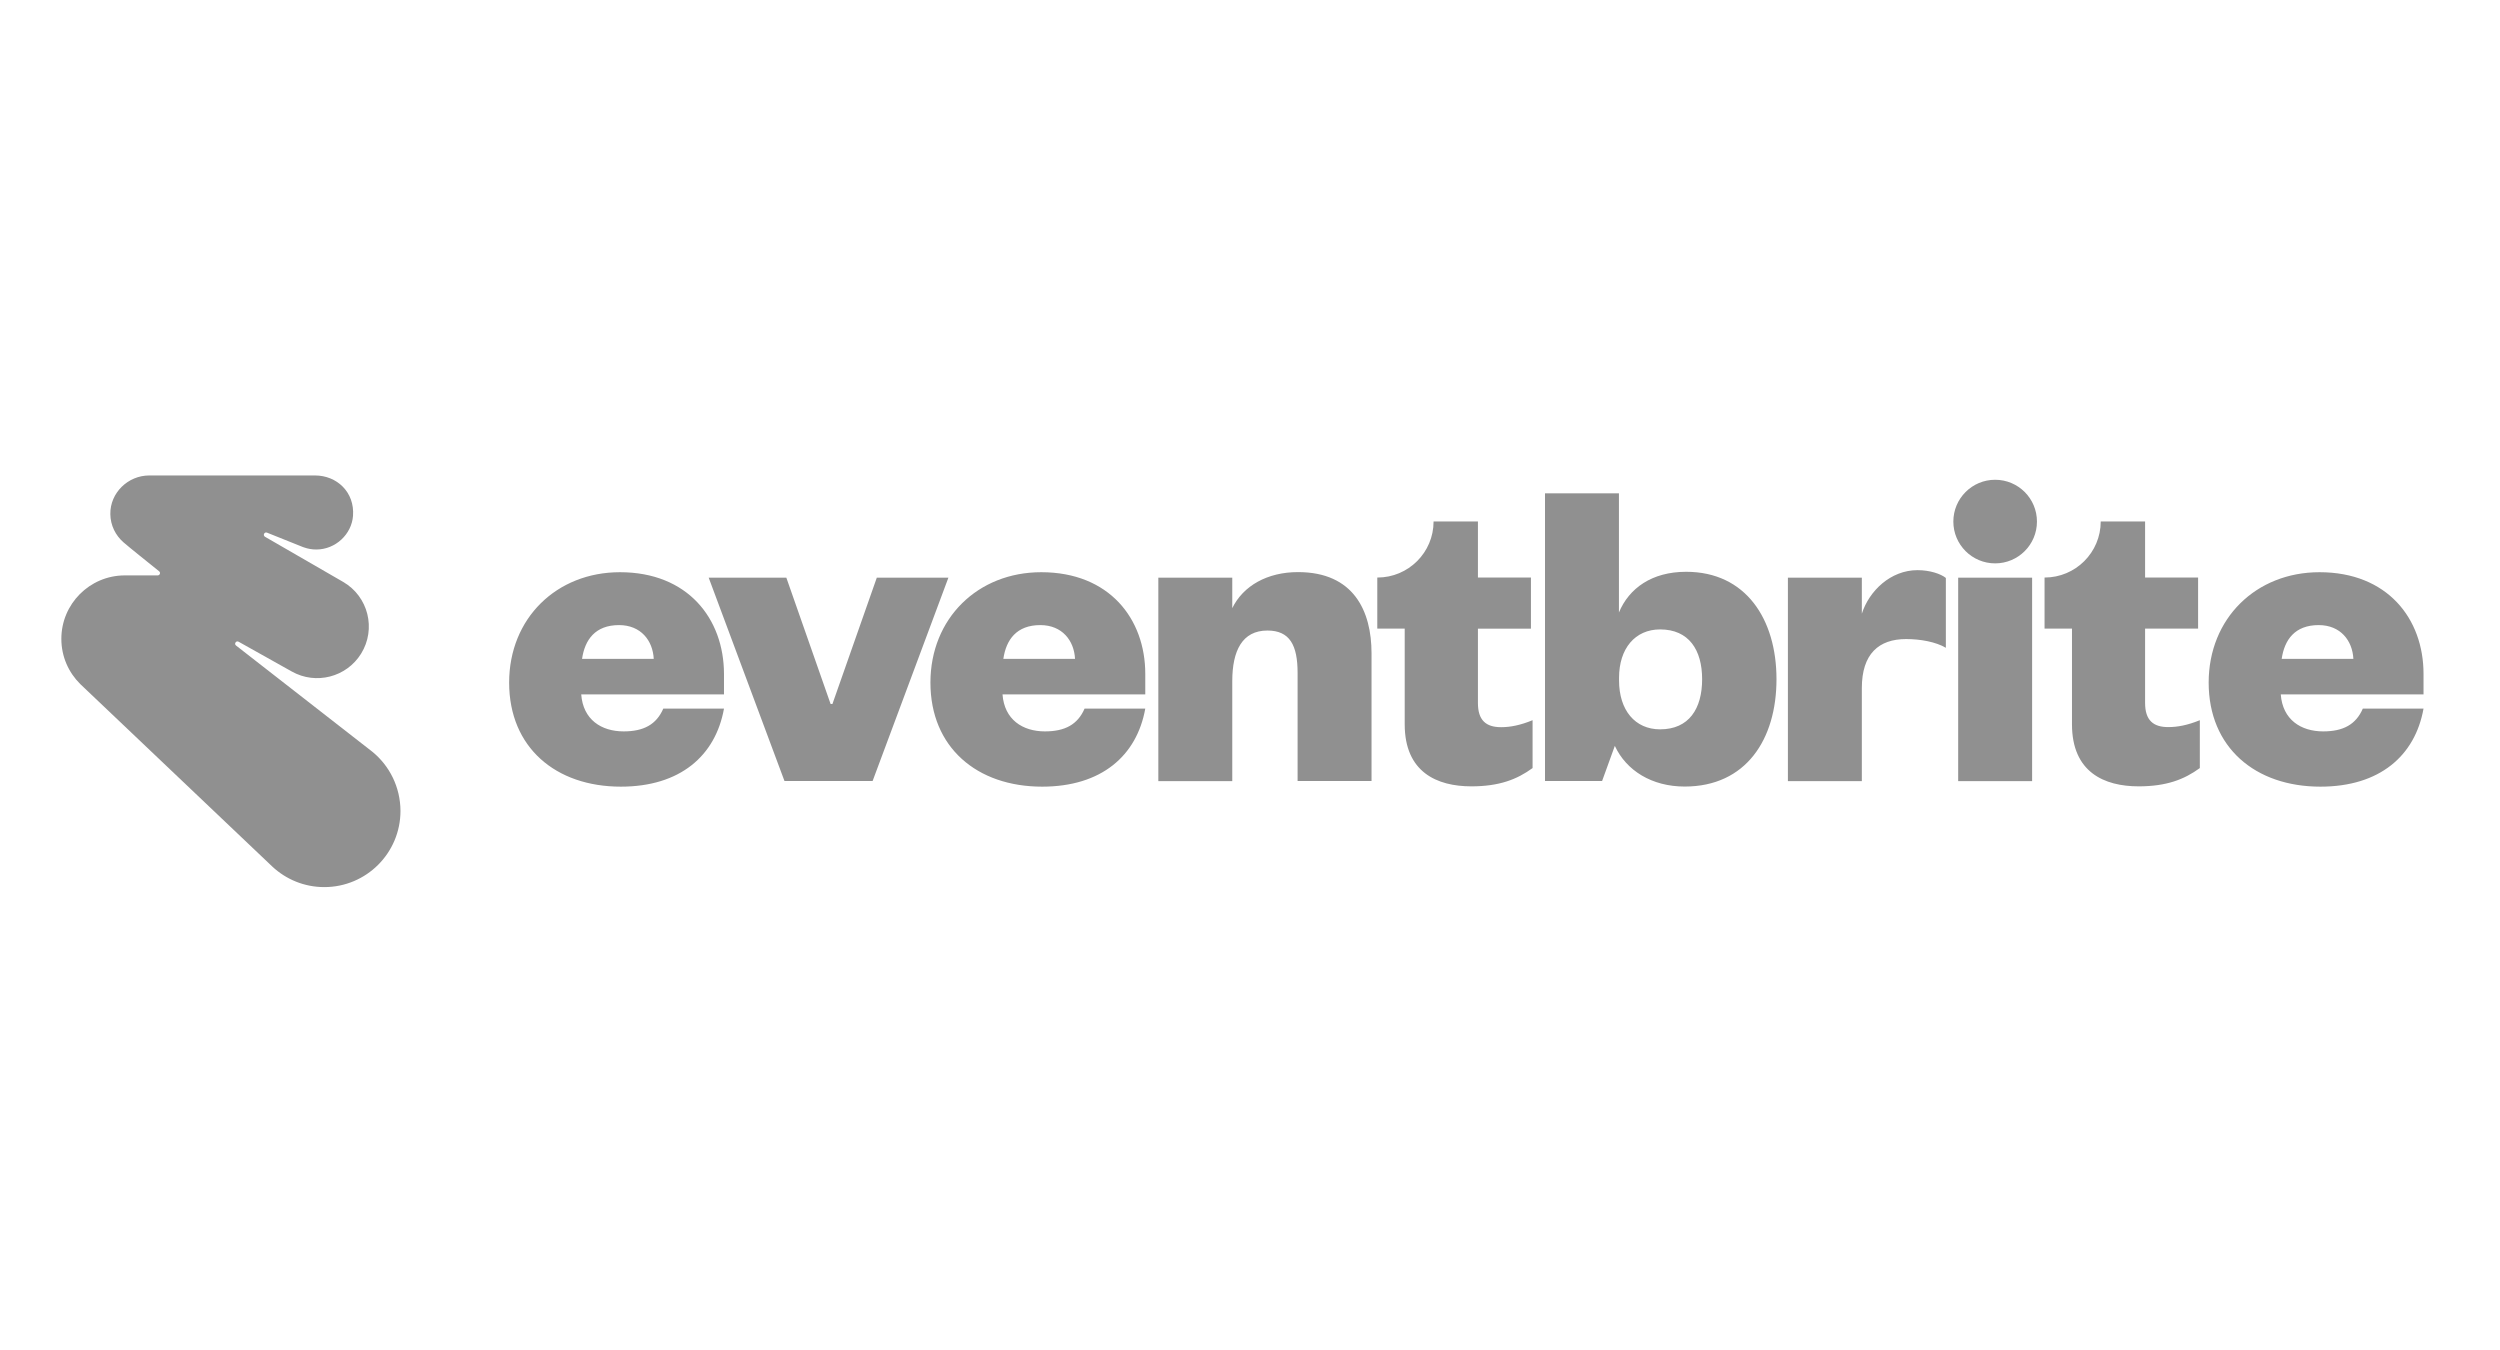
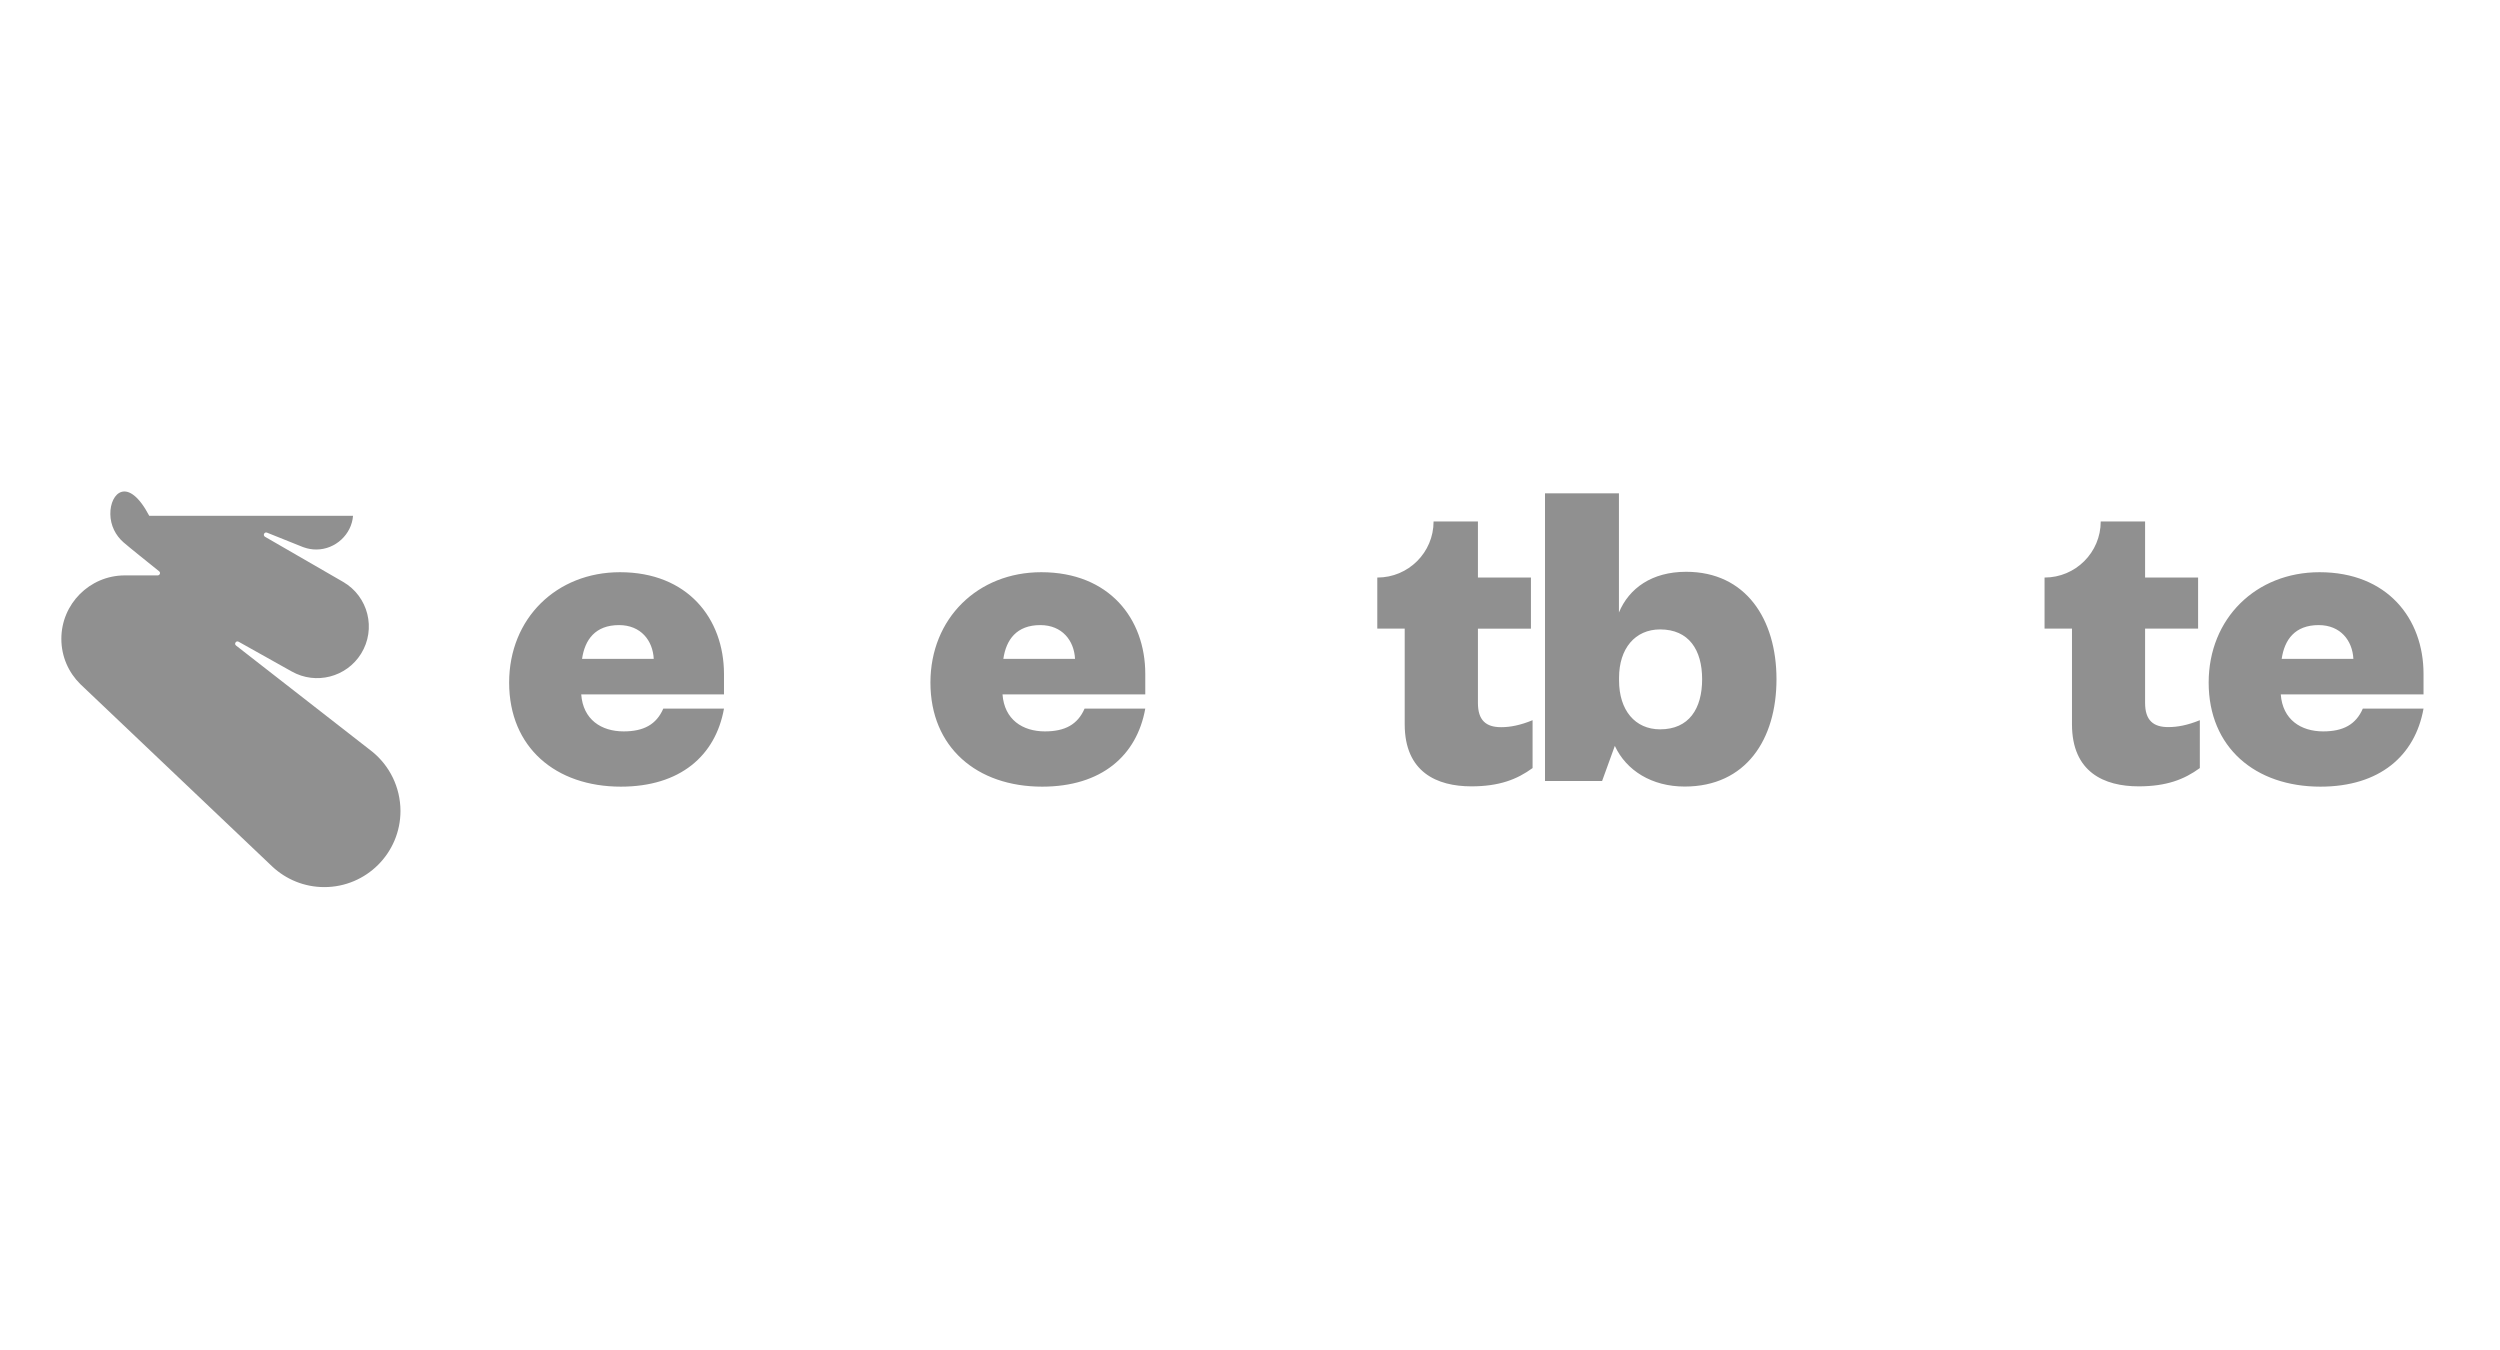
<svg xmlns="http://www.w3.org/2000/svg" width="163" height="88" viewBox="0 0 163 88" fill="none">
  <g clip-path="url(#clip0_5372_6961)">
-     <path d="M57.168 37.663L54.275 45.899H54.155L51.269 37.663H46.206L51.148 50.922H56.894L61.836 37.663H57.168ZM84.63 37.301C82.634 37.301 81.054 38.192 80.344 39.652V37.663H75.523V50.928H80.344V44.413C80.344 42.417 81 41.111 82.634 41.111C84.094 41.111 84.603 42.062 84.603 43.877V50.922H89.424V42.598C89.424 39.833 88.259 37.301 84.63 37.301ZM121.392 40.013V37.663H116.571V50.928H121.392V44.861C121.392 42.632 122.497 41.667 124.278 41.667C125.202 41.667 126.213 41.848 126.87 42.236V37.683C126.541 37.415 125.825 37.174 125.021 37.174C123.267 37.174 121.867 38.527 121.392 40.013ZM127.673 37.663H132.494V50.928H127.673V37.663Z" fill="#909090" />
-     <path d="M130.084 36.732C131.589 36.732 132.809 35.512 132.809 34.006C132.809 32.501 131.589 31.281 130.084 31.281C128.578 31.281 127.358 32.501 127.358 34.006C127.358 35.512 128.578 36.732 130.084 36.732Z" fill="#909090" />
    <path d="M139.86 45.832V40.984H143.316V37.656H139.86V34H136.967C136.967 36.022 135.327 37.656 133.305 37.656V40.984H135.093V47.225C135.093 50.352 137.202 51.27 139.438 51.27C141.253 51.27 142.412 50.821 143.429 50.078V46.957C142.626 47.285 141.97 47.406 141.38 47.406C140.396 47.412 139.86 46.964 139.86 45.832ZM97.881 47.412H97.868C96.89 47.412 96.361 46.964 96.361 45.839V40.991H99.817V37.656H96.361V34H93.469C93.469 36.022 91.828 37.656 89.806 37.656H89.799V40.984H91.587V47.225C91.587 50.352 93.696 51.27 95.933 51.27C97.748 51.27 98.906 50.821 99.924 50.078V46.957C99.127 47.285 98.471 47.412 97.881 47.412ZM40.421 37.308C36.289 37.308 33.196 40.314 33.196 44.506C33.196 48.732 36.229 51.29 40.481 51.29C44.345 51.29 46.655 49.274 47.204 46.2H43.247C42.798 47.238 41.968 47.687 40.662 47.687C39.202 47.687 38.017 46.917 37.896 45.276H47.204V43.937C47.197 40.341 44.847 37.308 40.421 37.308ZM37.95 42.959C38.131 41.707 38.814 40.756 40.361 40.756C41.787 40.756 42.564 41.767 42.624 42.959H37.95ZM67.889 37.308C63.757 37.308 60.664 40.314 60.664 44.506C60.664 48.732 63.697 51.29 67.949 51.29C71.813 51.29 74.123 49.274 74.672 46.2H70.715C70.266 47.238 69.436 47.687 68.13 47.687C66.67 47.687 65.485 46.917 65.364 45.276H74.672V43.937C74.672 40.341 72.322 37.308 67.889 37.308ZM65.418 42.959C65.599 41.707 66.282 40.756 67.829 40.756C69.255 40.756 70.032 41.767 70.092 42.959H65.418ZM158.014 43.937C158.014 40.341 155.663 37.308 151.231 37.308C147.099 37.308 144.005 40.314 144.005 44.506C144.005 48.732 147.039 51.29 151.291 51.29C155.155 51.29 157.465 49.274 158.014 46.2H154.056C153.608 47.238 152.777 47.687 151.472 47.687C150.012 47.687 148.827 46.917 148.706 45.276H158.014V43.937ZM148.766 42.959C148.947 41.707 149.63 40.756 151.177 40.756C152.603 40.756 153.38 41.767 153.44 42.959H148.766ZM109.935 37.281C107.705 37.281 106.212 38.352 105.555 39.933V32.165H100.734V50.921H104.457L105.287 48.631C106.031 50.238 107.698 51.283 109.841 51.283C113.832 51.283 115.827 48.216 115.827 44.285C115.827 40.375 113.832 37.281 109.935 37.281ZM108.241 47.553C106.6 47.553 105.562 46.301 105.562 44.366V44.191C105.562 42.283 106.607 41.038 108.241 41.038C110.115 41.038 110.979 42.377 110.979 44.285C110.979 46.214 110.115 47.553 108.241 47.553Z" fill="#909090" />
-     <path d="M24.276 49.013L15.39 42.089C15.243 41.975 15.397 41.748 15.558 41.841L19.026 43.783C20.6 44.667 22.589 44.151 23.54 42.625C24.544 41.011 24.015 38.888 22.368 37.937L17.279 34.998C17.118 34.904 17.238 34.656 17.413 34.73L19.75 35.667C19.756 35.667 19.81 35.687 19.83 35.694C20.078 35.781 20.346 35.828 20.62 35.828C21.886 35.828 22.93 34.824 23.017 33.632C23.131 32.078 21.953 31 20.54 31H9.732C8.346 31 7.174 32.132 7.194 33.518C7.201 34.254 7.536 34.911 8.051 35.359C8.44 35.701 9.752 36.745 10.375 37.248C10.489 37.335 10.422 37.516 10.281 37.516H8.118C5.841 37.529 4 39.377 4 41.654C4 42.806 4.469 43.843 5.232 44.6L17.761 56.506C18.645 57.33 19.837 57.839 21.142 57.839C23.888 57.839 26.111 55.615 26.111 52.87C26.104 51.316 25.395 49.924 24.276 49.013Z" fill="#909090" />
+     <path d="M24.276 49.013L15.39 42.089C15.243 41.975 15.397 41.748 15.558 41.841L19.026 43.783C20.6 44.667 22.589 44.151 23.54 42.625C24.544 41.011 24.015 38.888 22.368 37.937L17.279 34.998C17.118 34.904 17.238 34.656 17.413 34.73L19.75 35.667C19.756 35.667 19.81 35.687 19.83 35.694C20.078 35.781 20.346 35.828 20.62 35.828C21.886 35.828 22.93 34.824 23.017 33.632H9.732C8.346 31 7.174 32.132 7.194 33.518C7.201 34.254 7.536 34.911 8.051 35.359C8.44 35.701 9.752 36.745 10.375 37.248C10.489 37.335 10.422 37.516 10.281 37.516H8.118C5.841 37.529 4 39.377 4 41.654C4 42.806 4.469 43.843 5.232 44.6L17.761 56.506C18.645 57.33 19.837 57.839 21.142 57.839C23.888 57.839 26.111 55.615 26.111 52.87C26.104 51.316 25.395 49.924 24.276 49.013Z" fill="#909090" />
  </g>
  <defs>
    <clipPath id="clip0_5372_6961">
      <rect width="154.014" height="26.839" fill="white" transform="translate(4 31)" />
    </clipPath>
  </defs>
</svg>